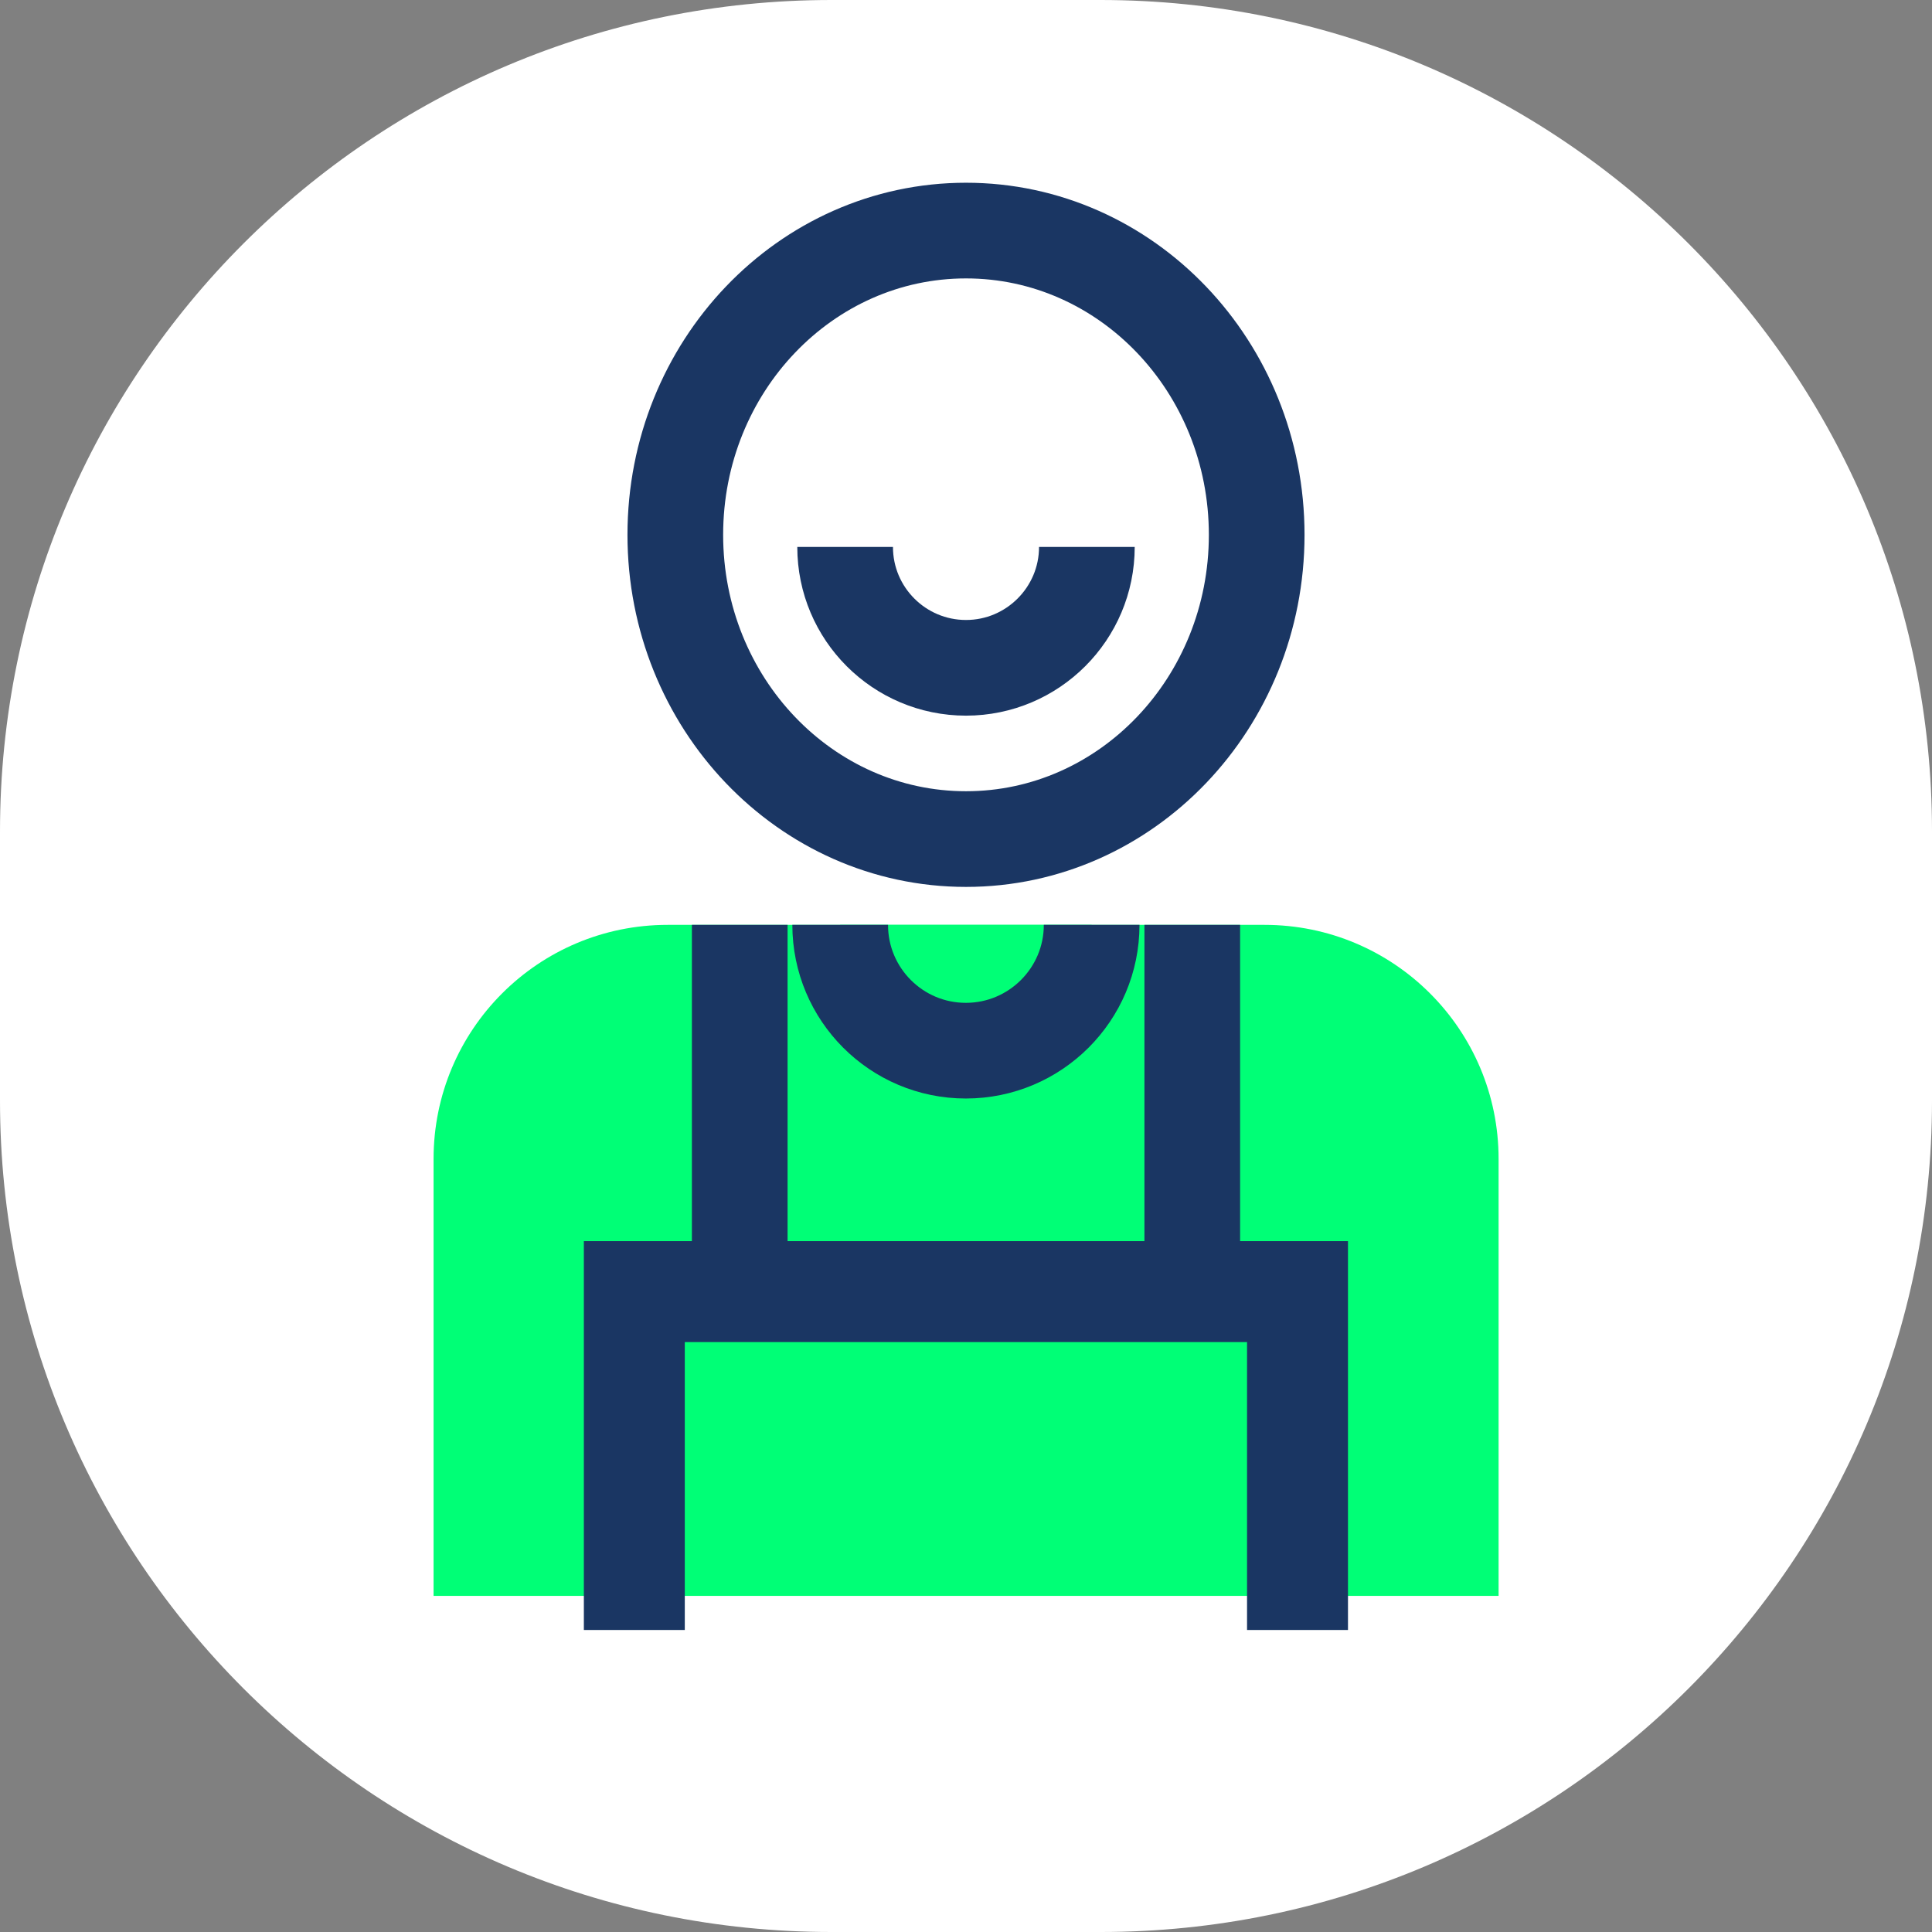
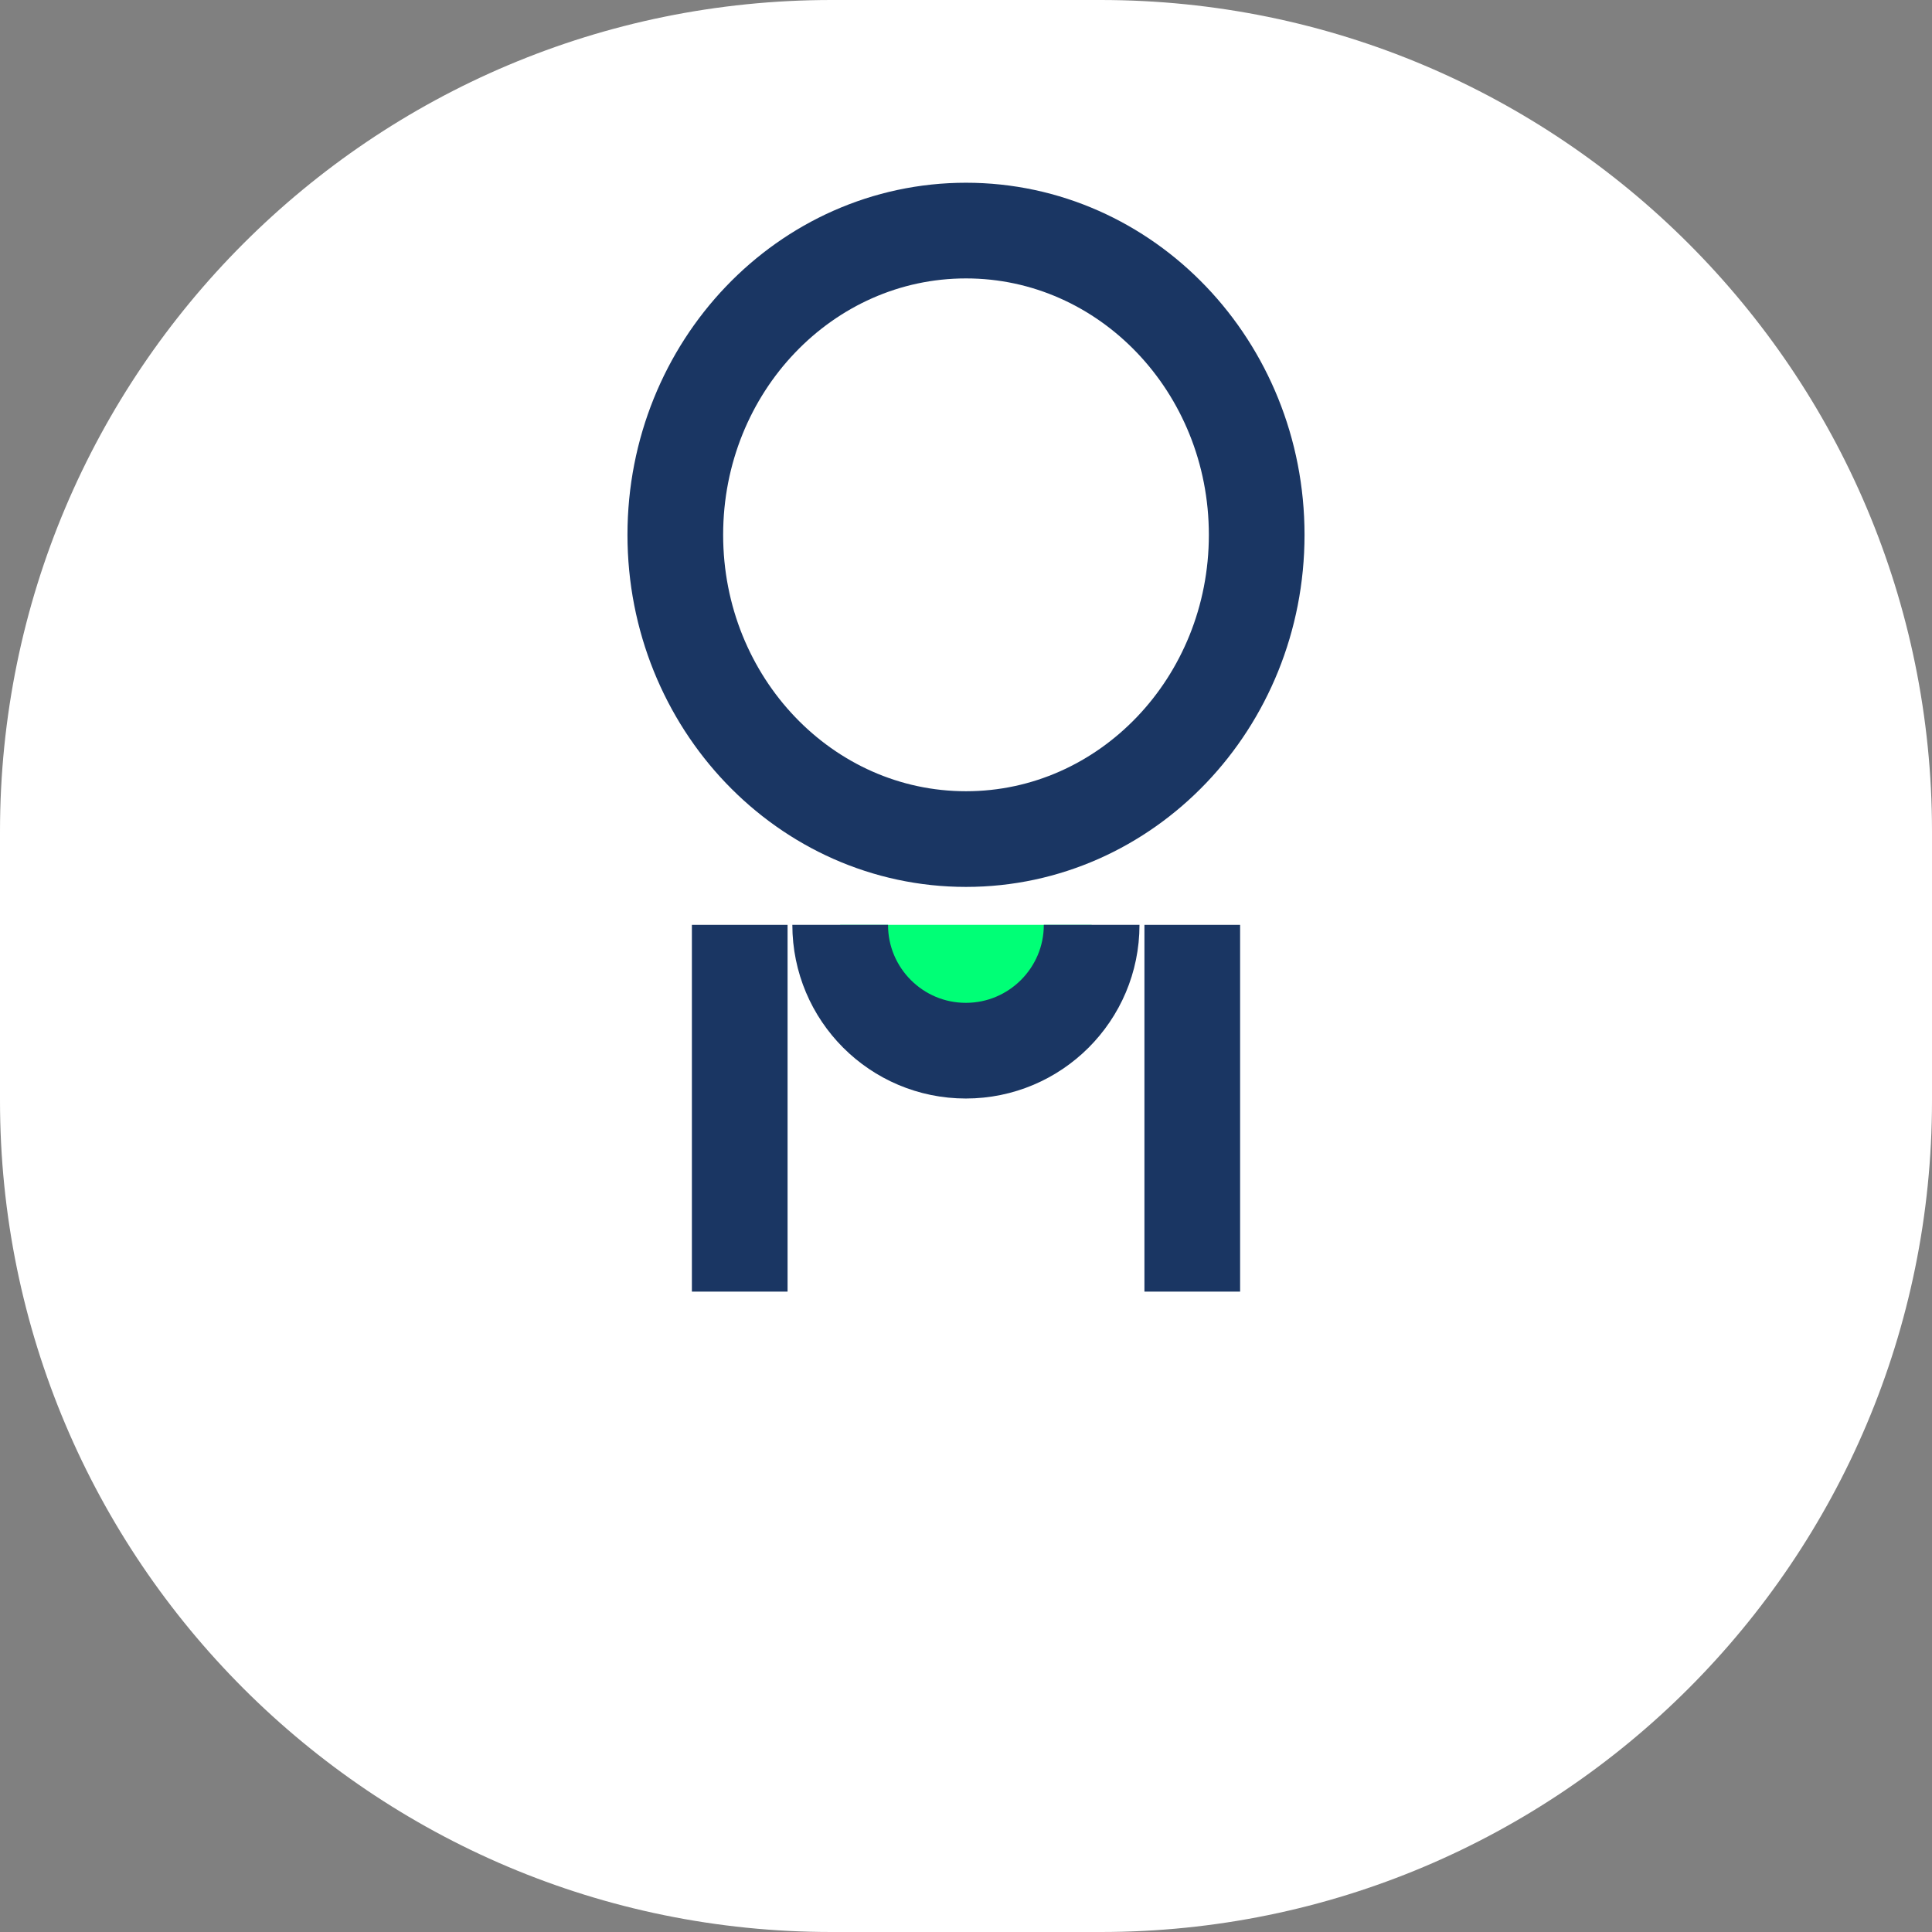
<svg xmlns="http://www.w3.org/2000/svg" id="Layer_2" data-name="Layer 2" viewBox="0 0 121.16 121.16">
  <rect x="0" y="0" width="121.16" height="121.16" fill="#808080" stroke="none" />
  <defs>
    <style>
      .cls-1 {
        fill: #fff;
      }

      .cls-2 {
        fill: #00ff76;
      }

      .cls-3 {
        stroke-width: 6.33px;
      }

      .cls-3, .cls-4 {
        fill: none;
        stroke: #1a3663;
        stroke-miterlimit: 10;
      }

      .cls-4 {
        stroke-width: 6px;
      }
    </style>
  </defs>
  <g id="Layer_1-2" data-name="Layer 1">
    <g>
      <path class="cls-1" d="M69.02,121.16h-16.88C23.34,121.16,0,97.82,0,69.02v-16.88C0,23.34,23.34,0,52.14,0h16.88c28.79,0,52.14,23.34,52.14,52.14v16.88c0,28.8-23.34,52.14-52.14,52.14" />
-       <path class="cls-2" d="M79.3,58h-37.43c-8.11,0-14.68,6.57-14.68,14.68v27.4h66.79v-27.4c0-8.11-6.57-14.68-14.68-14.68" />
-       <polyline class="cls-3" points="39.78 102.22 39.78 81 81.37 81 81.37 102.22" />
      <line class="cls-4" x1="46.39" y1="58" x2="46.39" y2="81" />
      <line class="cls-4" x1="74.77" y1="58" x2="74.77" y2="81" />
      <path class="cls-2" d="M52.69,58c0,4.36,3.53,7.89,7.88,7.89s7.89-3.53,7.89-7.89" />
      <path class="cls-4" d="M52.69,58c0,4.36,3.53,7.89,7.88,7.89s7.89-3.53,7.89-7.89" />
      <path class="cls-4" d="M78.81,33.54c0,10.54-8.16,19.08-18.23,19.08s-18.23-8.54-18.23-19.08,8.16-19.08,18.23-19.08,18.23,8.54,18.23,19.08Z" />
-       <path class="cls-4" d="M53,34.3c0,4.19,3.4,7.58,7.58,7.58s7.58-3.4,7.58-7.58" />
    </g>
  </g>
</svg>